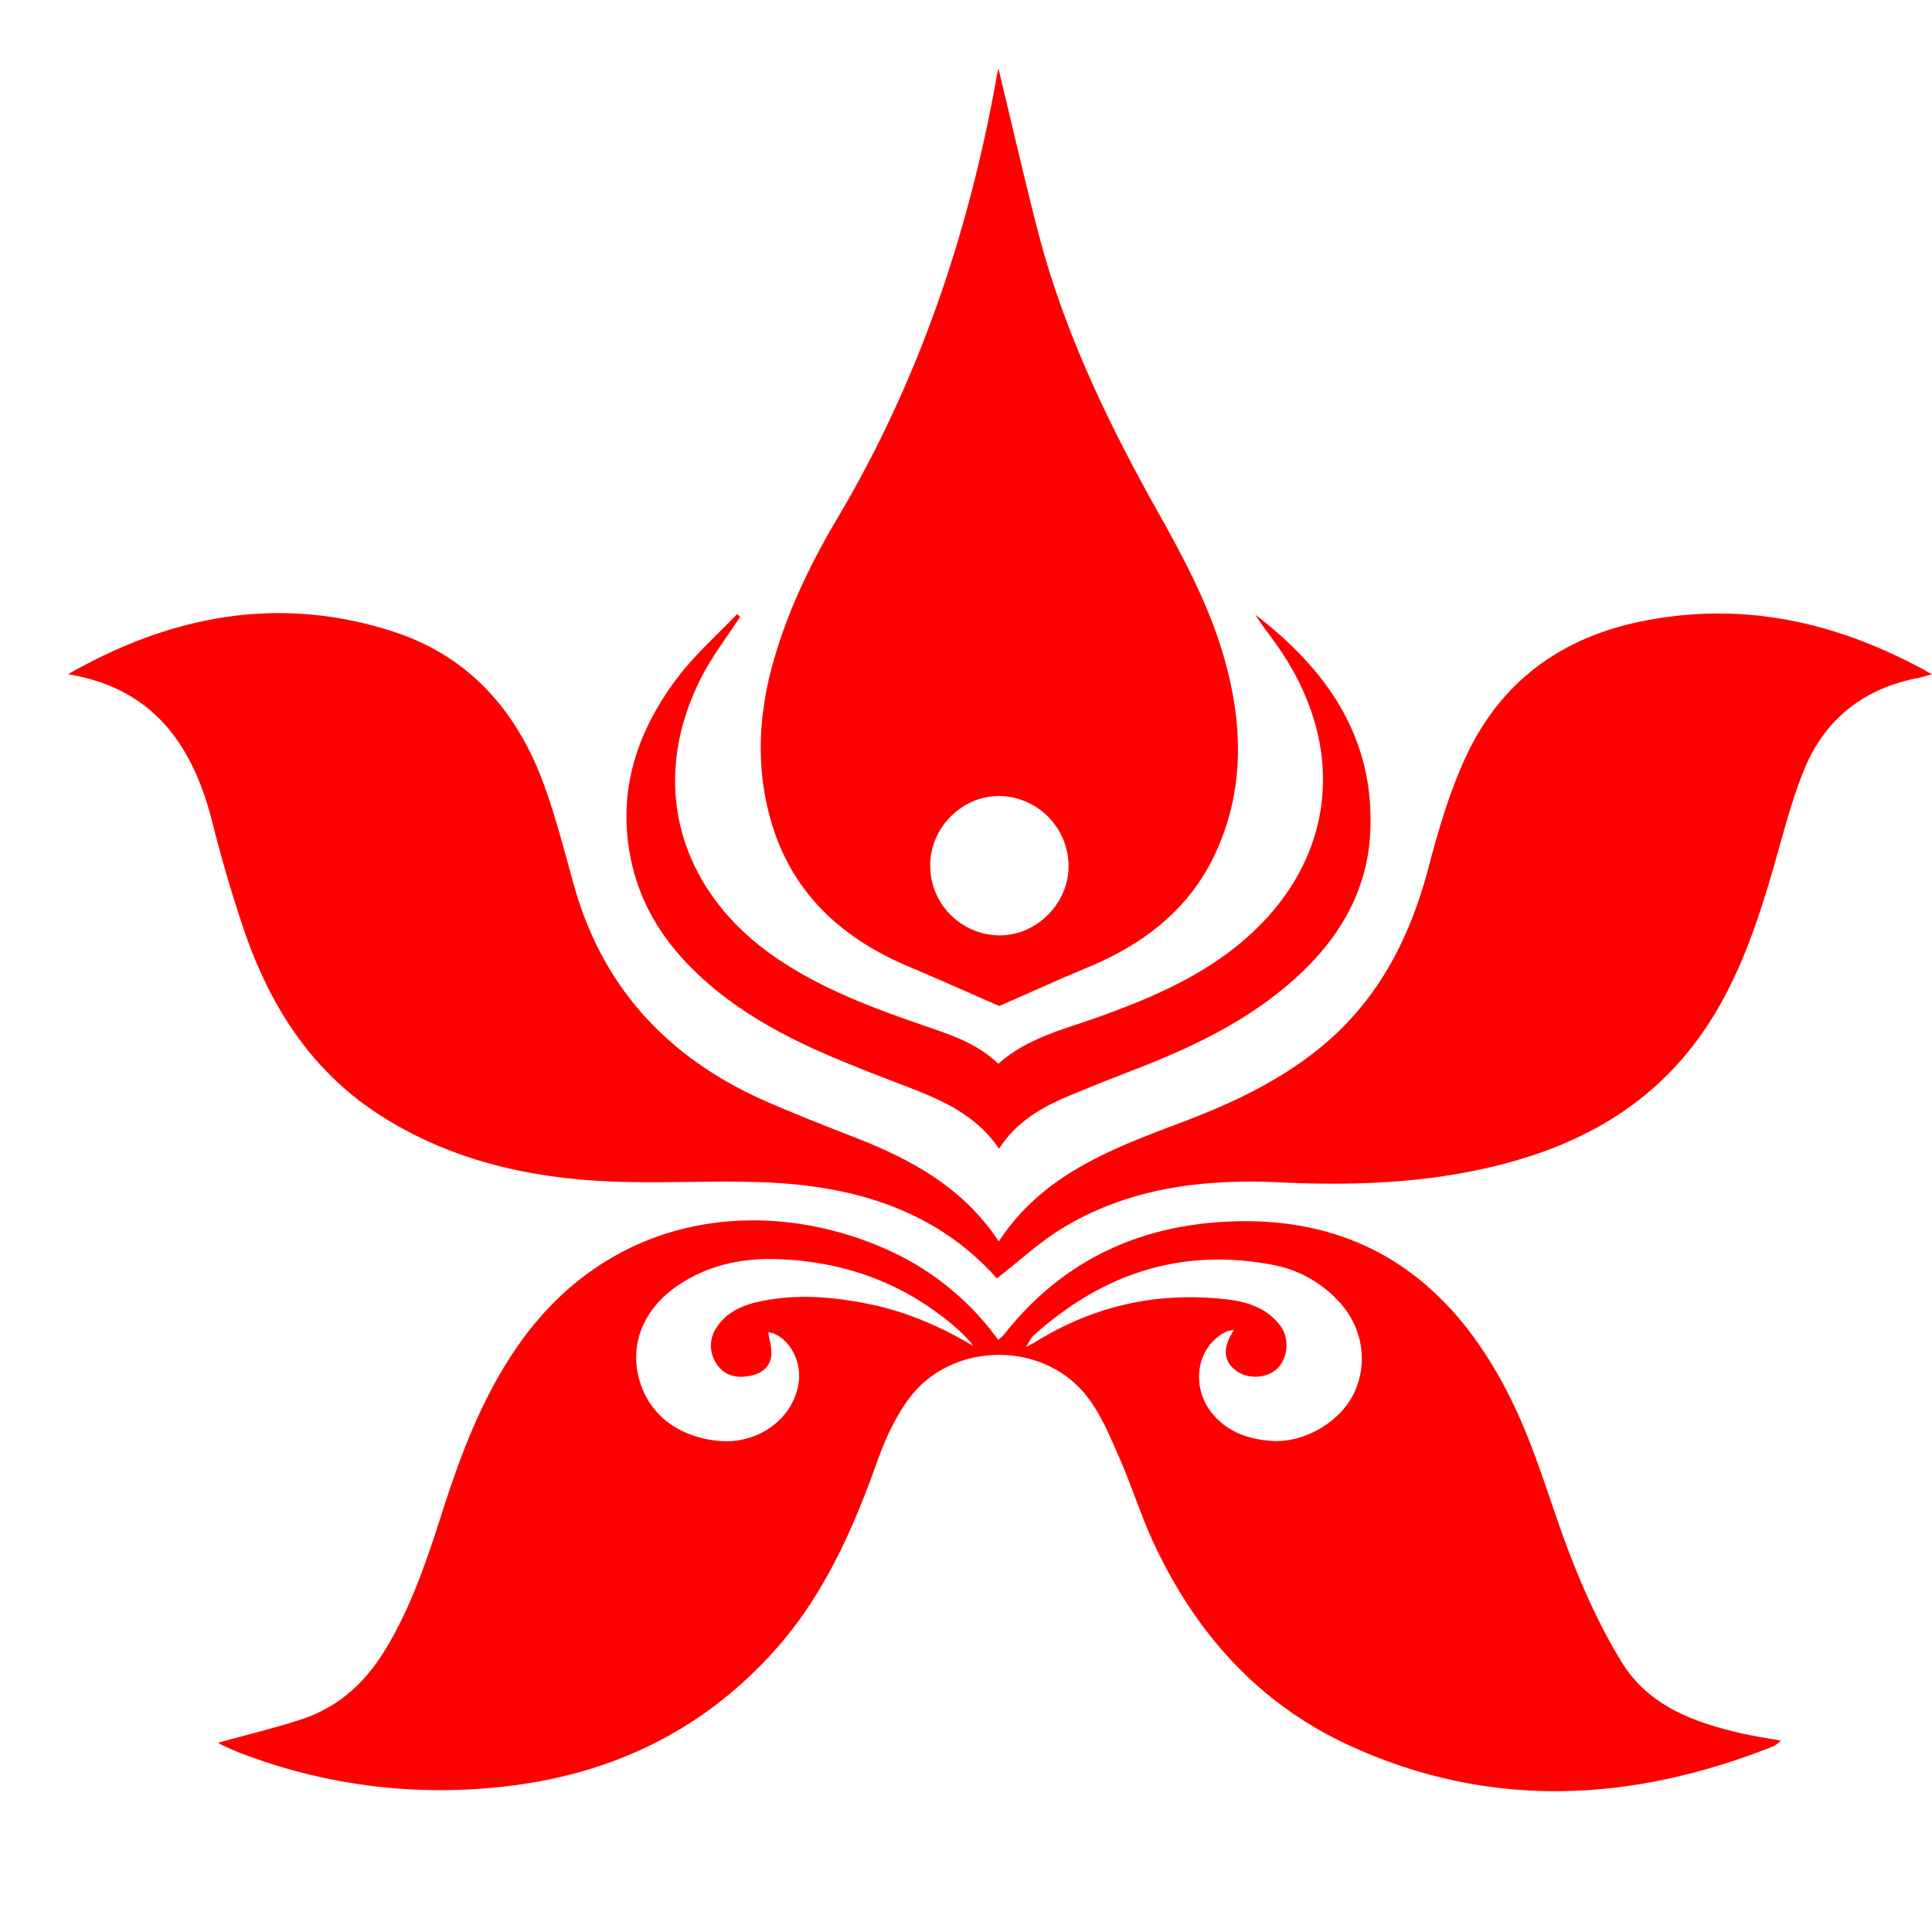
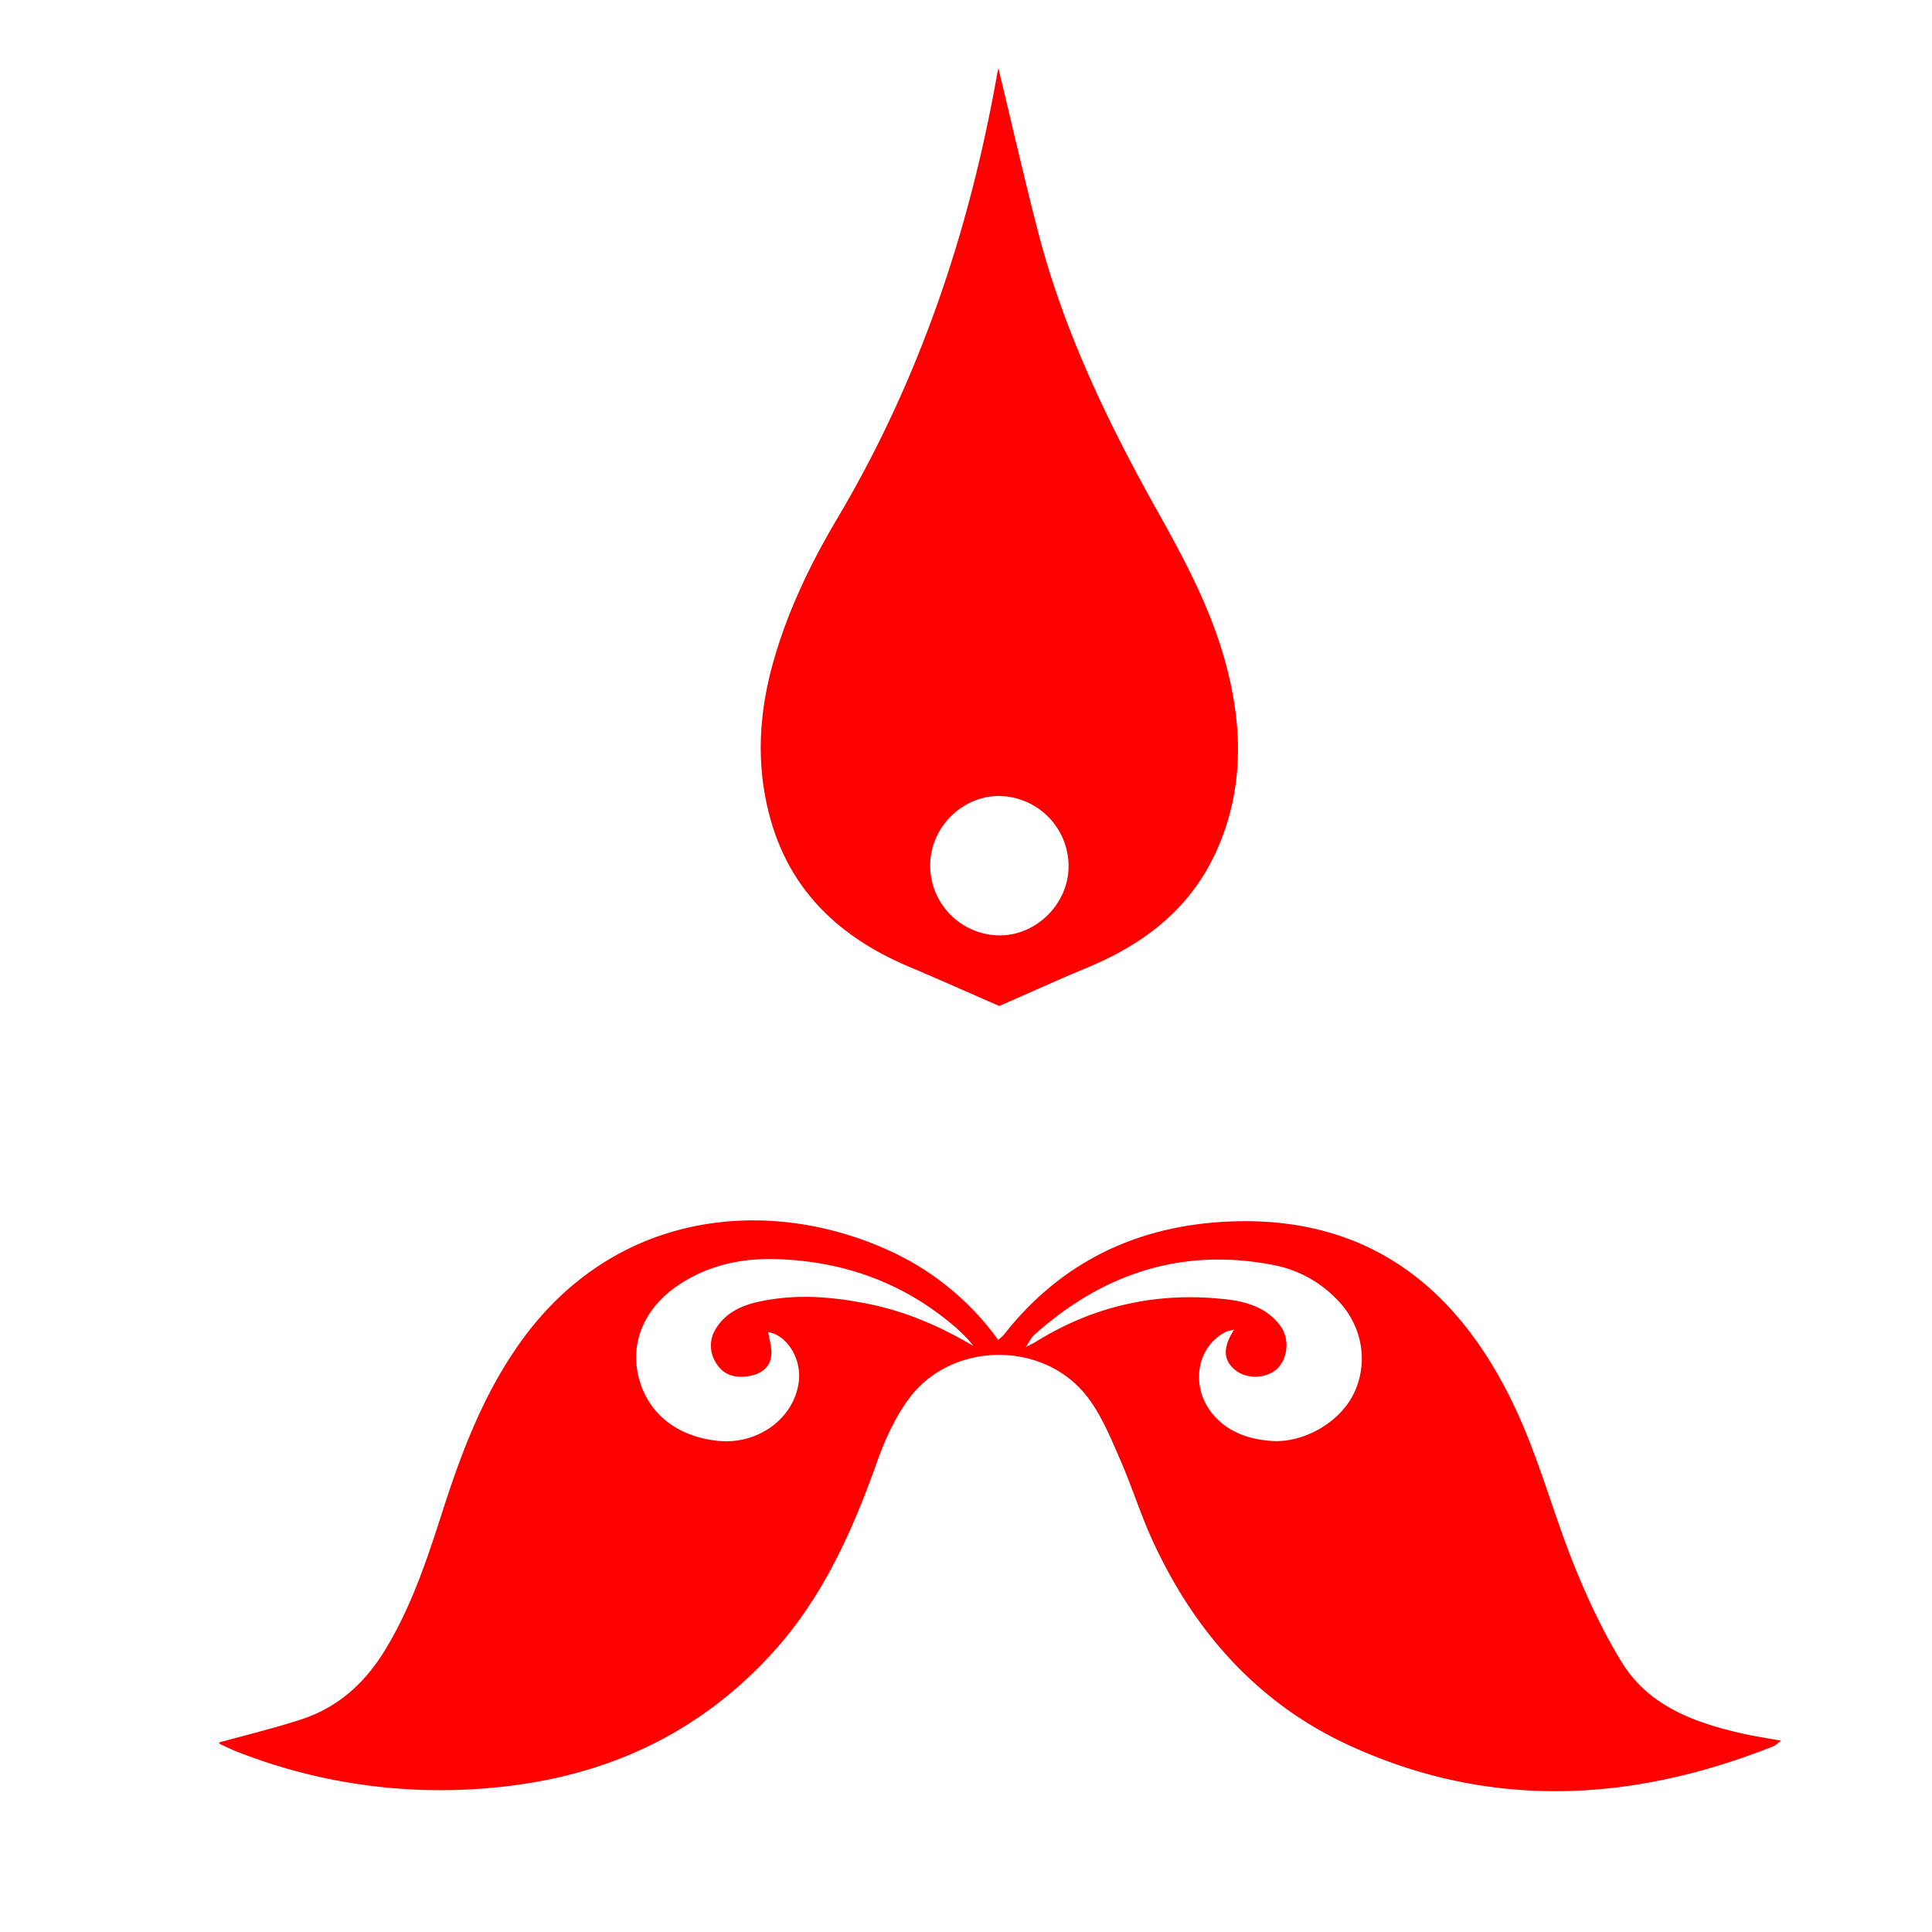
<svg xmlns="http://www.w3.org/2000/svg" height="2500" viewBox="-.854 2.729 49.948 46.416" width="2500">
  <g clip-rule="evenodd" fill="#fe0000" fill-rule="evenodd">
-     <path d="m.905 18.394c2.668-1.524 5.458-2.06 8.413-1.1 1.905.618 3.141 1.985 3.841 3.823.343.903.575 1.85.84 2.783.761 2.67 2.489 4.466 5 5.558.72.313 1.451.602 2.184.886 1.487.574 2.86 1.308 3.785 2.716 1.134-1.743 2.944-2.406 4.747-3.088 1.315-.498 2.581-1.093 3.669-2.013 1.437-1.214 2.23-2.799 2.7-4.592.249-.946.529-1.899.934-2.787.897-1.97 2.467-3.133 4.592-3.558 2.65-.529 5.094.032 7.484 1.372-.163.045-.258.078-.355.096-1.401.266-2.412 1.061-2.947 2.362-.366.892-.587 1.846-.863 2.773-.492 1.657-1.077 3.266-2.212 4.618-1.325 1.579-3.063 2.429-5.021 2.891-1.785.422-3.599.482-5.427.398-1.981-.095-3.918.127-5.653 1.182-.604.365-1.129.86-1.698 1.299-1.608-1.804-3.775-2.416-6.147-2.488-1.352-.042-2.708.044-4.056-.027-1.997-.109-3.917-.563-5.642-1.639-1.855-1.152-2.955-2.883-3.637-4.905a35.719 35.719 0 0 1 -.797-2.72c-.503-2.006-1.529-3.479-3.734-3.84z" />
    <path d="m4.8 46.014c.716-.199 1.433-.37 2.131-.598.938-.304 1.635-.928 2.15-1.763.697-1.131 1.108-2.38 1.51-3.633.486-1.514 1.047-2.99 1.972-4.305 2.442-3.47 6.439-3.852 9.58-2.417a7.097 7.097 0 0 1 2.81 2.306c.055-.052.105-.085.14-.127 1.511-1.93 3.531-2.861 5.943-2.938 3.563-.112 5.854 1.778 7.288 4.839.613 1.308.982 2.726 1.524 4.068.341.851.737 1.69 1.214 2.473.695 1.143 1.873 1.574 3.111 1.857.322.073.651.121 1.021.189-.087.063-.145.124-.213.149-3.656 1.449-7.322 1.642-10.957-.029-2.379-1.096-4.017-2.961-5.095-5.323-.309-.681-.531-1.4-.834-2.087-.239-.546-.472-1.118-.83-1.588-1.134-1.488-3.54-1.455-4.638.059-.348.48-.606 1.045-.805 1.607-.639 1.796-1.408 3.52-2.71 4.947-1.931 2.119-4.364 3.215-7.196 3.477a14.357 14.357 0 0 1 -6.624-.921c-.147-.058-.292-.126-.437-.194-.029-.013-.051-.044-.055-.048zm26.25-10.675c-.114.028-.163.033-.201.052-.79.382-.945 1.471-.314 2.173.384.43.883.598 1.441.649.834.076 1.785-.45 2.162-1.208.391-.786.239-1.738-.38-2.395a3.081 3.081 0 0 0 -1.643-.934c-2.393-.478-4.46.203-6.251 1.817-.06.056-.094.139-.199.297.155-.081.208-.106.26-.139 1.506-.933 3.142-1.295 4.897-1.099.55.059 1.068.214 1.421.681.251.335.201.853-.081 1.117-.28.261-.788.275-1.087.028-.303-.247-.323-.575-.025-1.039zm-6.743.419c-.045-.057-.087-.118-.137-.17a4.881 4.881 0 0 0 -.291-.284c-1.331-1.162-2.893-1.731-4.646-1.789-.889-.029-1.736.146-2.496.637-.897.579-1.302 1.468-1.089 2.38.222.947.971 1.563 2.044 1.68 1.039.113 1.981-.569 2.105-1.525.078-.608-.319-1.216-.79-1.283.028.193.1.407.078.61-.037.319-.28.478-.583.525-.34.058-.645-.019-.837-.328a.822.822 0 0 1 .015-.939c.244-.37.622-.549 1.04-.646.954-.219 1.906-.147 2.854.043.97.19 1.867.577 2.733 1.089zm.65-33.029c.35 1.445.665 2.832 1.021 4.208.662 2.567 1.799 4.933 3.088 7.235.722 1.286 1.417 2.59 1.791 4.029.425 1.625.436 3.24-.278 4.798-.674 1.469-1.863 2.373-3.32 2.978-.77.32-1.525.665-2.28.994-.736-.32-1.526-.676-2.324-1.012-1.771-.745-3.069-1.935-3.595-3.837-.374-1.35-.301-2.699.076-4.04.373-1.324.967-2.555 1.663-3.727 2.108-3.555 3.402-7.396 4.121-11.449.007-.045.018-.089.037-.177zm-1.763 20.574a1.807 1.807 0 0 0 1.765 1.842c.957.021 1.796-.794 1.813-1.76a1.819 1.819 0 0 0 -1.768-1.843c-.962-.018-1.79.788-1.81 1.761z" />
-     <path d="m24.954 28.465c.751-.673 1.714-.893 2.622-1.22 1.169-.423 2.313-.899 3.32-1.65 2.717-2.025 3.225-5.135 1.285-7.919-.191-.276-.405-.538-.583-.822 1.853 1.419 3.094 3.183 2.973 5.63-.082 1.658-.938 2.945-2.187 3.99-1.225 1.024-2.658 1.667-4.132 2.23-.483.185-.959.378-1.436.575-.725.299-1.392.681-1.843 1.382-.668-.99-1.714-1.349-2.73-1.739-1.597-.615-3.187-1.236-4.54-2.324-1.104-.889-1.933-1.959-2.237-3.373-.384-1.789.142-3.363 1.215-4.769.445-.585 1.01-1.081 1.521-1.617l.076.076c-.323.495-.689.968-.964 1.49-1.435 2.732-.667 5.592 1.934 7.347 1.154.779 2.438 1.261 3.739 1.711.697.24 1.409.457 1.967 1.002z" />
  </g>
</svg>